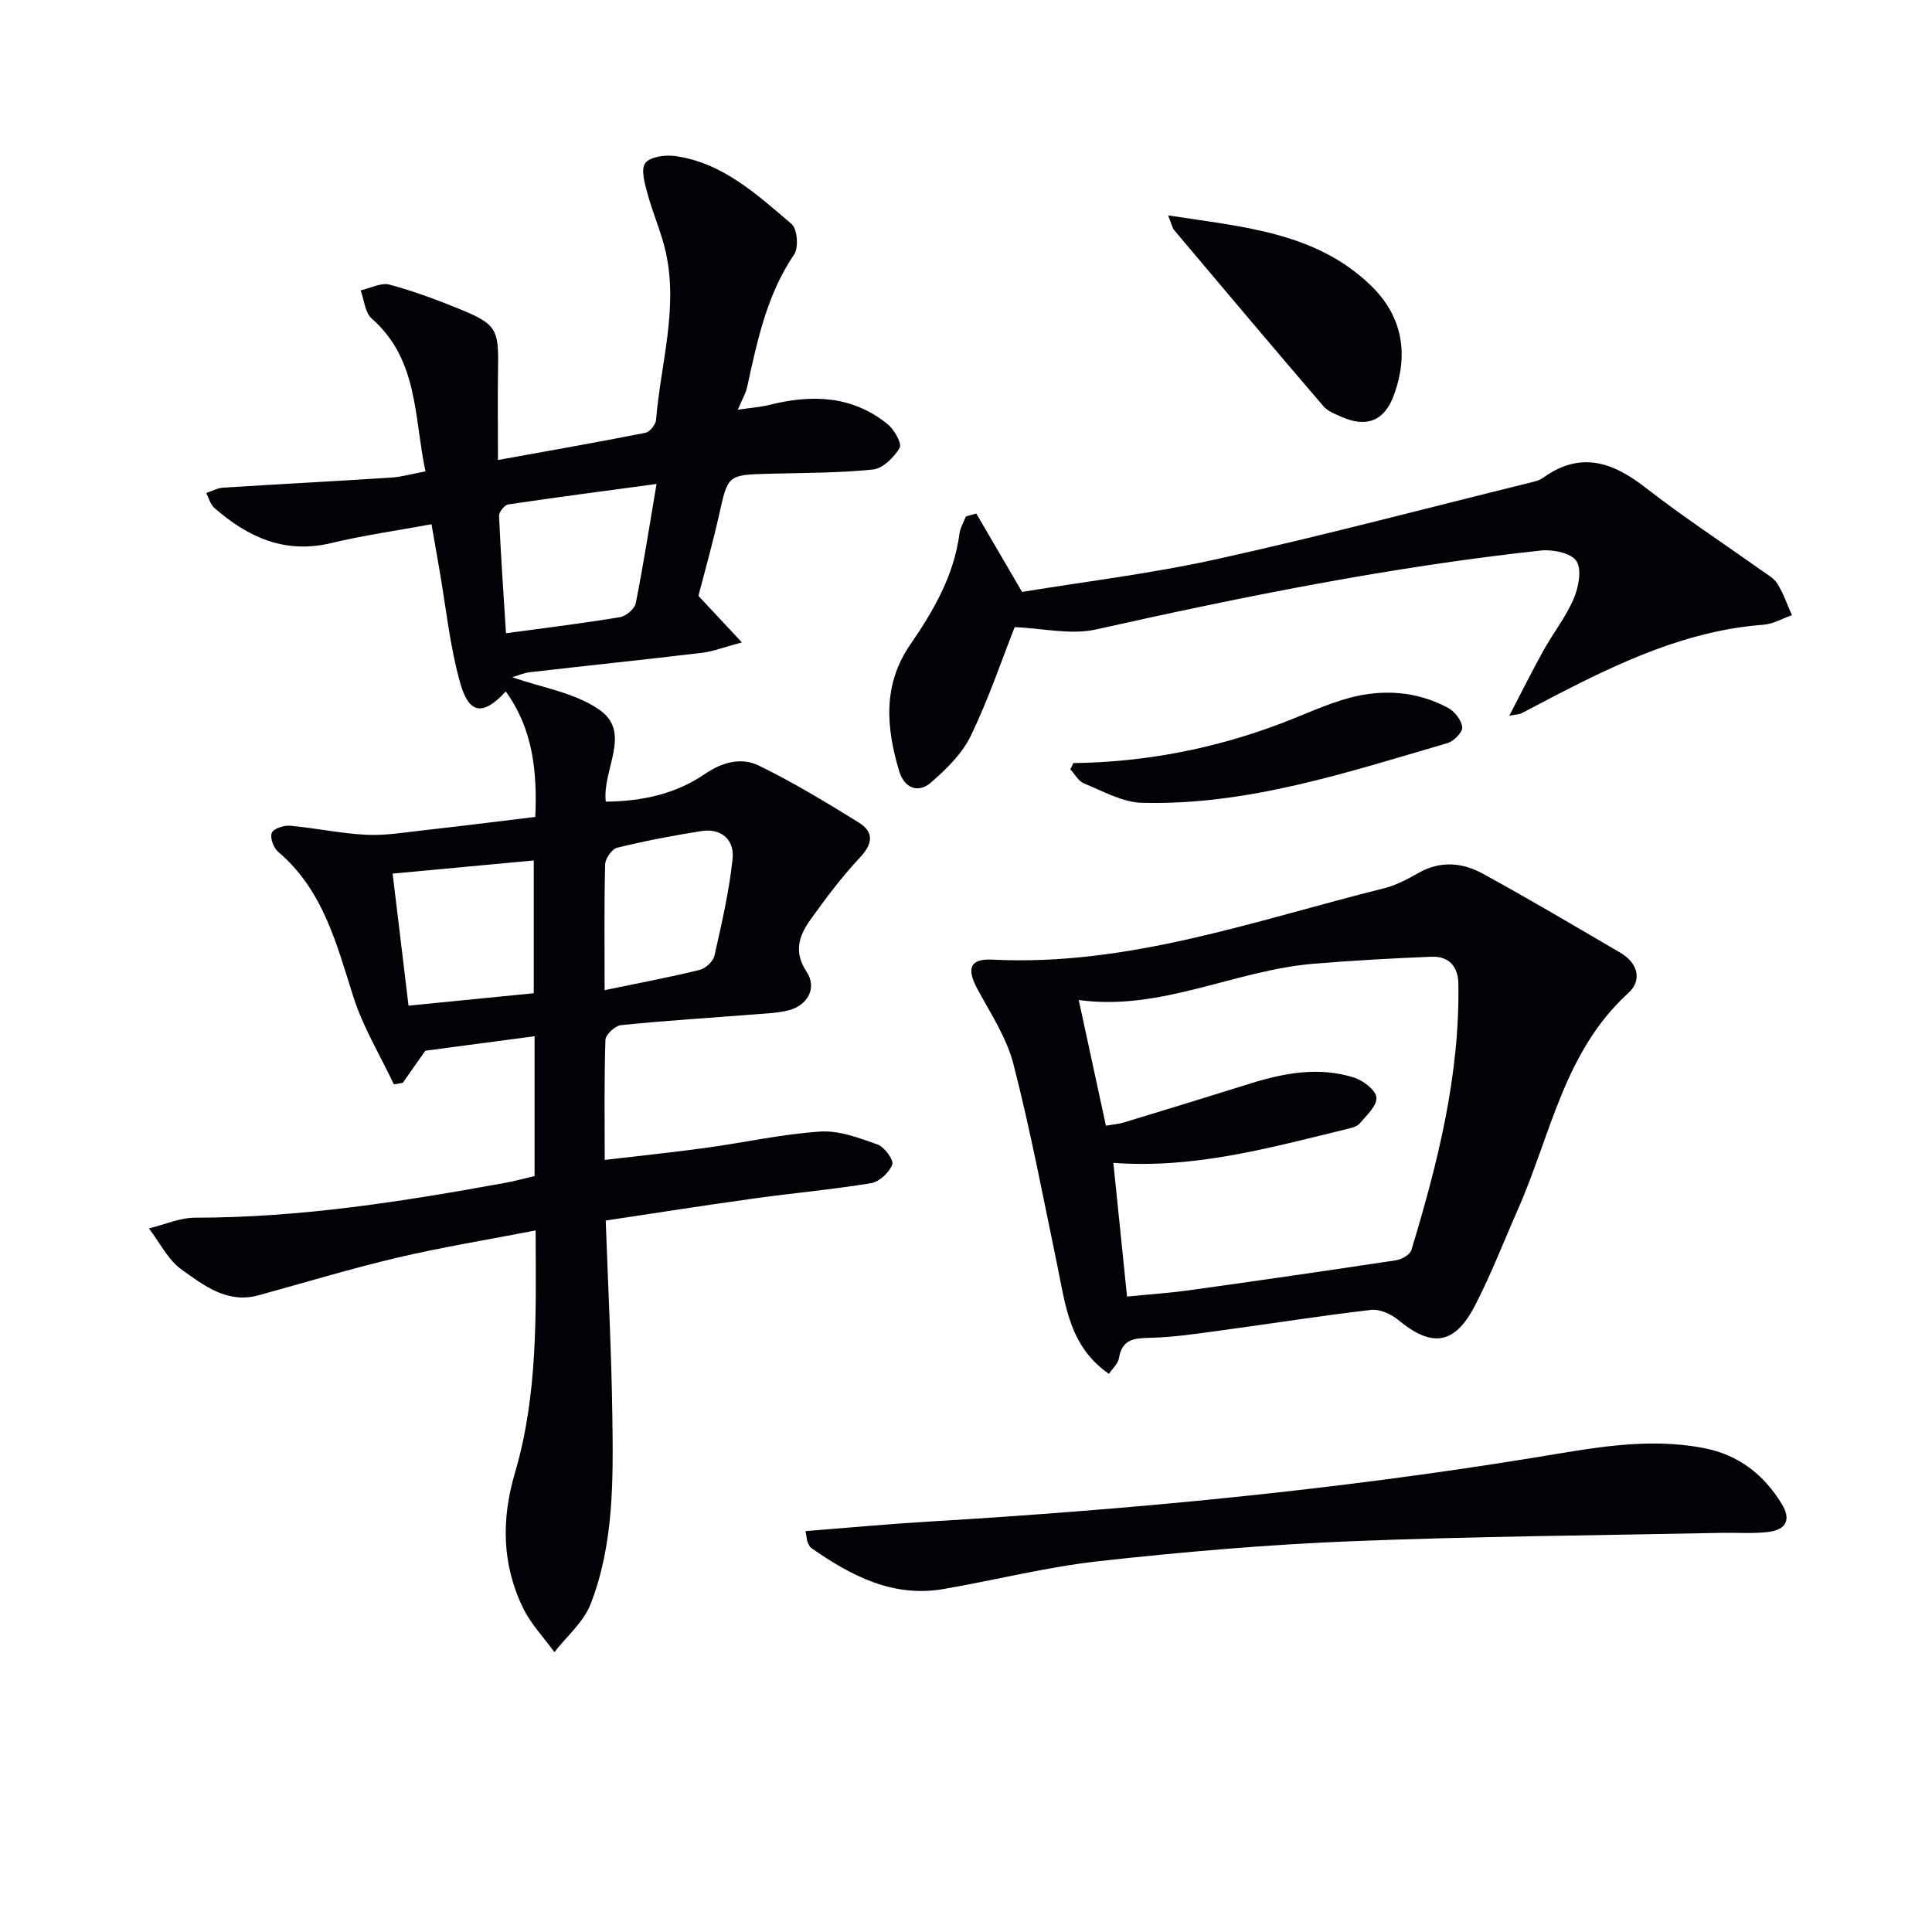
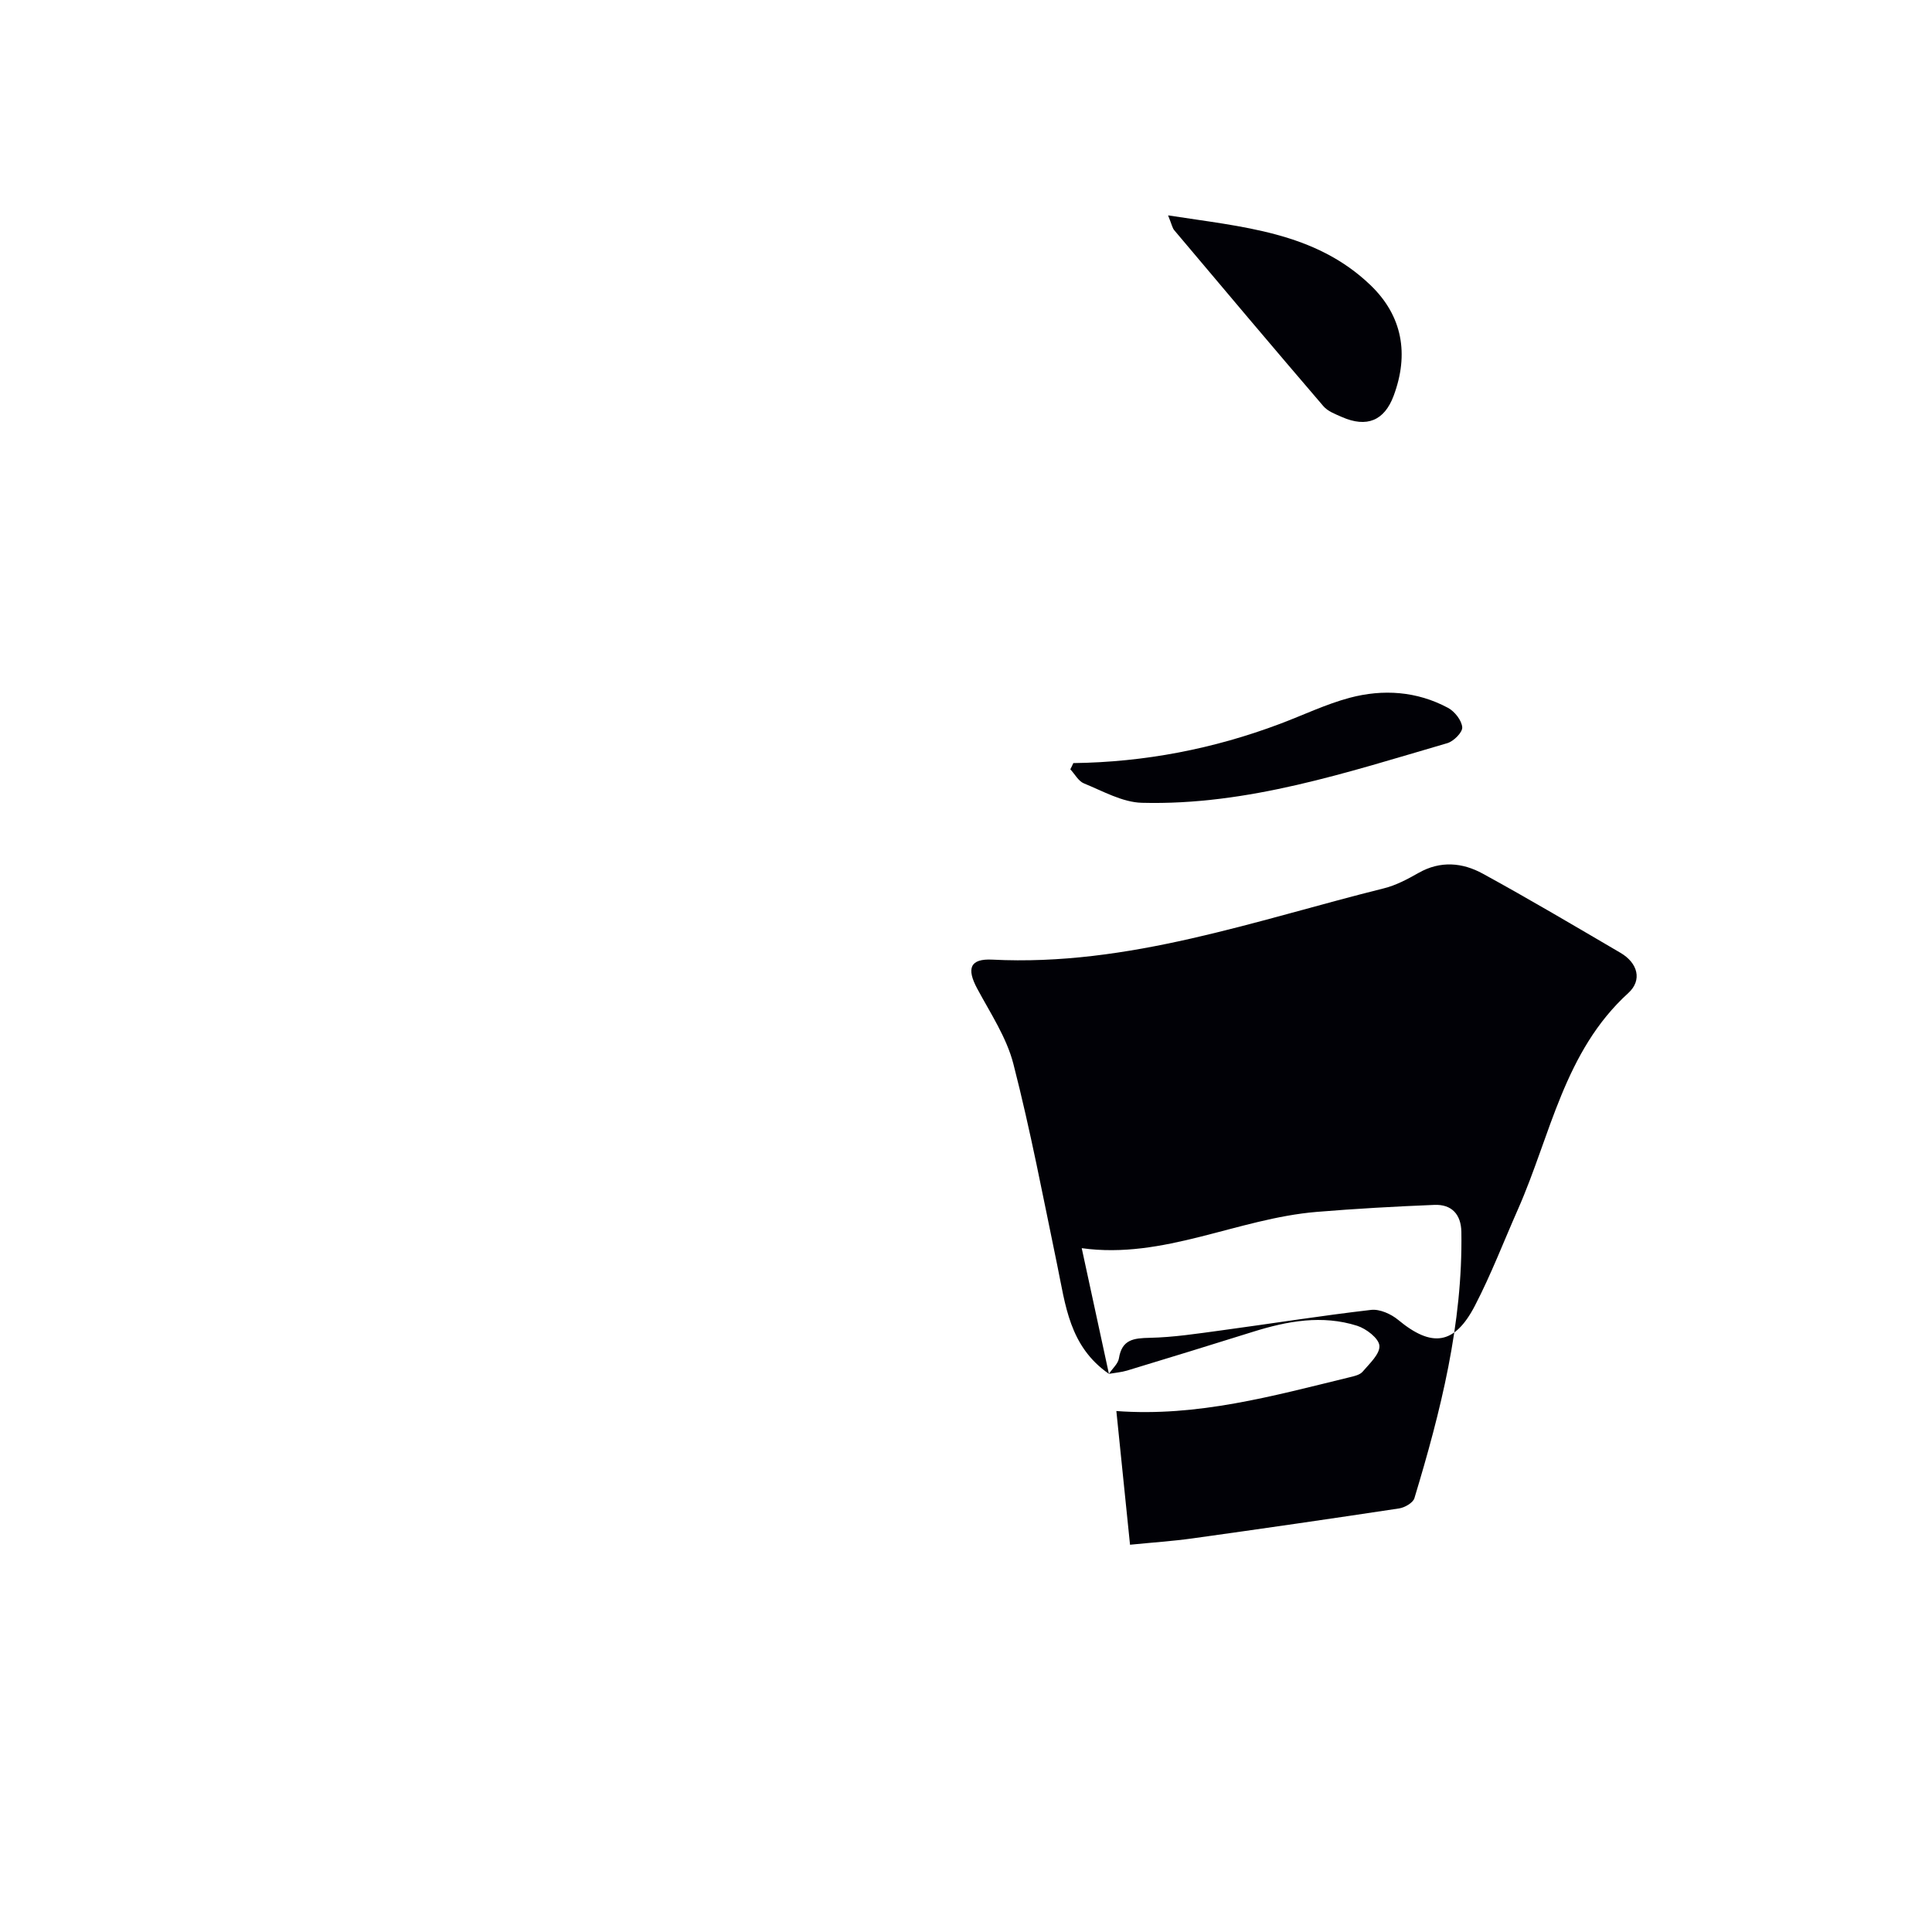
<svg xmlns="http://www.w3.org/2000/svg" enable-background="new 0 0 400 400" viewBox="0 0 400 400">
-   <path d="m125.41 252.7c.51 14.32 1.19 27.43 1.37 40.54.18 13.13.34 26.4-4.5 38.87-1.45 3.72-4.94 6.66-7.49 9.95-2.17-2.99-4.82-5.75-6.43-9.01-4.45-9.04-4.59-18.45-1.75-28.1 4.77-16.17 4.37-32.8 4.28-50.2-9.9 1.92-19.34 3.45-28.64 5.64-9.65 2.27-19.16 5.16-28.73 7.79-6.46 1.77-11.29-2.03-15.89-5.3-2.85-2.03-4.57-5.65-6.8-8.55 3.2-.77 6.39-2.22 9.59-2.22 21.72 0 43.04-3.35 64.3-7.24 1.94-.35 3.84-.89 5.96-1.38 0-9.74 0-19.35 0-28.95-7.58 1-14.96 1.98-22.62 3-1.39 1.98-3.03 4.32-4.68 6.66-.61.1-1.22.2-1.84.3-2.84-6.02-6.38-11.83-8.38-18.12-3.49-10.98-6.25-22.11-15.58-30.03-.95-.81-1.72-2.92-1.31-3.92.36-.89 2.51-1.59 3.79-1.47 5.25.47 10.45 1.6 15.71 1.87 3.87.2 7.8-.46 11.69-.9 7.73-.86 15.45-1.84 23.37-2.79.41-9.42-.48-18.18-6.12-25.98-4.59 5-7.56 4.79-9.38-1.59-2.21-7.75-3-15.91-4.4-23.9-.54-3.07-1.07-6.15-1.59-9.13-7.19 1.32-14.06 2.29-20.78 3.9-9.6 2.3-17.24-1.22-24.18-7.28-.83-.72-1.14-2.04-1.68-3.09 1.17-.38 2.32-1.03 3.51-1.11 11.61-.73 23.22-1.33 34.82-2.08 2.11-.14 4.19-.75 7.06-1.29-2.4-11.21-1.41-23.11-11.14-31.65-1.39-1.22-1.55-3.85-2.28-5.82 2.01-.45 4.22-1.66 5.98-1.19 5.11 1.38 10.12 3.24 15.02 5.27 7.02 2.9 7.58 4.11 7.45 11.68-.11 6.24-.02 12.48-.02 19.36 10.72-1.94 20.65-3.68 30.55-5.64.9-.18 2.1-1.7 2.18-2.67.94-11.52 4.6-22.92 2.04-34.6-.91-4.16-2.7-8.11-3.81-12.23-.56-2.09-1.43-5.04-.46-6.33 1-1.33 4.15-1.75 6.2-1.46 9.87 1.4 16.94 7.98 24.1 14.08 1.18 1.01 1.48 4.87.52 6.29-5.69 8.38-7.65 17.95-9.75 27.53-.28 1.26-.99 2.42-1.92 4.62 2.63-.39 4.62-.53 6.53-1 8.78-2.2 17.2-1.96 24.54 4.03 1.35 1.1 2.96 3.99 2.44 4.87-1.15 1.95-3.46 4.25-5.5 4.47-7.09.74-14.27.69-21.41.88-8.73.23-8.63.23-10.48 8.55-1.26 5.66-2.85 11.24-4.27 16.74 2.63 2.81 5.26 5.63 9 9.63-3.75 1-5.95 1.88-8.22 2.15-11.87 1.42-23.76 2.65-35.63 4.02-1.4.16-2.75.77-3.68 1.04 6.09 2.17 13.07 3.19 18.16 6.84 6.6 4.73.41 12.31 1.19 18.92 7.56-.07 14.48-1.6 20.48-5.7 3.68-2.51 7.59-3.53 11.24-1.75 7.09 3.46 13.89 7.59 20.61 11.74 3.27 2.02 2.97 4.44.24 7.34-3.73 3.97-7.03 8.38-10.2 12.82-2.35 3.29-3.54 6.64-.78 10.8 2.2 3.32.19 6.95-3.73 7.95-2.22.57-4.58.65-6.88.83-9.27.73-18.56 1.3-27.81 2.24-1.22.12-3.2 1.95-3.24 3.05-.28 8.13-.15 16.28-.15 24.86 7.3-.86 14.16-1.57 21-2.51 7.88-1.08 15.7-2.84 23.61-3.36 3.9-.26 8.05 1.31 11.87 2.67 1.43.51 3.41 3.23 3.06 4.15-.63 1.65-2.69 3.58-4.4 3.86-8.02 1.33-16.13 2.04-24.19 3.17-10.19 1.4-20.33 3.01-30.74 4.57zm10.52-152.5c-10.56 1.43-20.65 2.74-30.71 4.24-.77.11-1.93 1.58-1.9 2.37.36 8.05.92 16.09 1.44 24.3 8.35-1.14 16.02-2.07 23.63-3.34 1.24-.21 3-1.72 3.24-2.88 1.57-7.91 2.81-15.9 4.3-24.69zm-25.42 105.44c0-9.43 0-18.43 0-27.49-9.9.92-19.37 1.8-29.22 2.72 1.13 9.41 2.19 18.22 3.29 27.34 8.75-.87 17.14-1.7 25.93-2.57zm14.67-.64c7.16-1.49 13.44-2.66 19.63-4.18 1.23-.3 2.83-1.74 3.1-2.92 1.51-6.68 3.07-13.39 3.77-20.18.39-3.75-2.27-6.31-6.43-5.66-5.86.92-11.71 2.04-17.47 3.45-1.08.26-2.46 2.23-2.49 3.45-.22 8.1-.11 16.22-.11 26.04z" fill="#010106" />
-   <path d="m229.59 284.44c-8.23-5.7-8.99-14.29-10.7-22.5-2.89-13.92-5.54-27.91-9.08-41.67-1.41-5.49-4.77-10.51-7.5-15.61-2.22-4.14-1.5-6.21 3.12-5.98 28.2 1.43 54.38-8.11 81.09-14.76 2.5-.62 4.9-1.9 7.17-3.19 4.53-2.58 9.11-2.15 13.32.16 9.61 5.26 19.03 10.84 28.49 16.38 3.58 2.09 4.56 5.65 1.63 8.32-13.3 12.1-16.07 29.42-22.84 44.75-2.95 6.67-5.57 13.52-8.92 19.98-4.22 8.14-8.93 8.72-15.89 2.95-1.47-1.22-3.83-2.28-5.62-2.07-10.37 1.2-20.69 2.85-31.05 4.25-4.91.66-9.84 1.43-14.77 1.53-3.34.07-5.76.34-6.38 4.25-.17 1.1-1.3 2.06-2.07 3.21zm-.62-51.38c1.26-.22 2.55-.32 3.76-.68 8.71-2.64 17.42-5.32 26.11-8.04 7.09-2.22 14.29-3.53 21.53-1.23 1.88.6 4.48 2.6 4.6 4.12.14 1.71-2.05 3.71-3.47 5.38-.57.67-1.75.93-2.71 1.16-15.75 3.83-31.42 8.24-48.28 6.99.95 9.3 1.88 18.4 2.83 27.68 4.69-.47 8.83-.74 12.92-1.31 14.28-1.99 28.55-4.05 42.81-6.21 1.16-.18 2.86-1.16 3.15-2.12 5.44-17.98 10.03-36.13 9.72-55.13-.06-3.61-1.99-5.74-5.59-5.59-8.13.33-16.26.78-24.37 1.45-16.43 1.37-31.69 9.87-48.64 7.51 1.93 8.9 3.74 17.27 5.63 26.02z" fill="#010106" />
-   <path d="m202.13 106.32c3 5.13 5.99 10.26 9.48 16.23 12.71-2.09 26.7-3.77 40.39-6.8 21.67-4.79 43.14-10.48 64.69-15.8.96-.24 2.02-.47 2.79-1.03 7.66-5.52 14.31-3.33 21.14 1.99 7.73 6.02 15.96 11.41 23.95 17.1 1.22.87 2.68 1.65 3.43 2.85 1.25 2.01 2.02 4.32 3 6.51-1.96.68-3.88 1.82-5.87 1.97-15.82 1.19-29.76 7.76-43.53 14.88-2.21 1.14-4.39 2.33-6.6 3.46-.4.21-.92.2-2.52.51 2.58-4.96 4.73-9.29 7.07-13.5 2.02-3.63 4.66-6.96 6.27-10.74 1.01-2.36 1.72-6.03.56-7.79-1.09-1.67-4.9-2.45-7.36-2.18-31.04 3.36-61.59 9.52-92.04 16.33-5.33 1.19-11.26-.25-16.9-.47-2.74 6.95-5.44 14.96-9.09 22.51-1.79 3.7-5.06 6.9-8.24 9.66-2.71 2.35-5.54 1.09-6.57-2.31-2.71-9-3.47-17.88 2.27-26.23 4.83-7.02 9.07-14.32 10.2-23.01.16-1.21.88-2.36 1.33-3.53.71-.22 1.43-.42 2.15-.61z" fill="#010106" />
-   <path d="m166.78 317c8.8-.69 17.21-1.48 25.64-1.98 41.97-2.51 83.8-6.48 125.31-13.25 11.66-1.9 23.19-4.26 35.07-1.95 7.19 1.4 12.35 5.45 16.08 11.53 1.99 3.24 1 5.39-2.89 5.84-3.12.36-6.32.11-9.48.17-25.6.53-51.22.71-76.81 1.74-17.42.7-34.83 2.2-52.16 4.12-10.83 1.2-21.48 3.93-32.25 5.78-10.46 1.79-19.08-2.76-27.28-8.47-.38-.26-.62-.79-.81-1.24-.16-.44-.17-.95-.42-2.29z" fill="#010106" />
+   <path d="m229.59 284.44c-8.23-5.7-8.99-14.29-10.7-22.5-2.89-13.92-5.54-27.91-9.08-41.67-1.41-5.49-4.77-10.51-7.5-15.61-2.22-4.14-1.5-6.21 3.12-5.98 28.2 1.43 54.38-8.11 81.09-14.76 2.5-.62 4.9-1.9 7.17-3.19 4.53-2.58 9.11-2.15 13.32.16 9.61 5.26 19.03 10.84 28.49 16.38 3.58 2.09 4.56 5.65 1.63 8.32-13.3 12.1-16.07 29.42-22.84 44.75-2.95 6.67-5.57 13.52-8.92 19.98-4.22 8.14-8.93 8.72-15.89 2.95-1.47-1.22-3.83-2.28-5.62-2.07-10.37 1.2-20.69 2.85-31.05 4.25-4.91.66-9.84 1.43-14.77 1.53-3.34.07-5.76.34-6.38 4.25-.17 1.1-1.3 2.06-2.07 3.21zc1.26-.22 2.55-.32 3.76-.68 8.71-2.64 17.42-5.32 26.11-8.04 7.09-2.22 14.29-3.53 21.53-1.23 1.88.6 4.48 2.6 4.6 4.12.14 1.71-2.05 3.71-3.47 5.38-.57.67-1.75.93-2.71 1.16-15.75 3.83-31.42 8.24-48.28 6.99.95 9.3 1.88 18.4 2.83 27.68 4.69-.47 8.83-.74 12.92-1.31 14.28-1.99 28.55-4.05 42.81-6.21 1.16-.18 2.86-1.16 3.15-2.12 5.44-17.98 10.03-36.13 9.72-55.13-.06-3.61-1.99-5.74-5.59-5.59-8.13.33-16.26.78-24.37 1.45-16.43 1.37-31.69 9.87-48.64 7.51 1.93 8.9 3.74 17.27 5.63 26.02z" fill="#010106" />
  <path d="m241.84 44.59c15.35 2.4 30.39 3.39 41.91 14.45 6.63 6.37 8 14.29 4.79 22.9-1.93 5.18-5.58 6.65-10.71 4.4-1.36-.6-2.93-1.18-3.84-2.25-10.36-12.08-20.62-24.25-30.87-36.42-.4-.47-.52-1.2-1.28-3.08z" fill="#010106" />
  <path d="m222.22 157.99c14.77-.19 29.03-2.94 42.8-8.13 4.81-1.81 9.49-4.07 14.42-5.39 6.92-1.84 13.91-1.37 20.35 2.08 1.38.74 2.83 2.58 2.95 4.02.09 1.04-1.78 2.92-3.11 3.3-20.71 6.03-41.3 12.92-63.23 12.34-4.03-.11-8.06-2.42-11.97-4.01-1.15-.46-1.89-1.92-2.83-2.92.22-.42.42-.85.62-1.29z" fill="#010106" />
</svg>